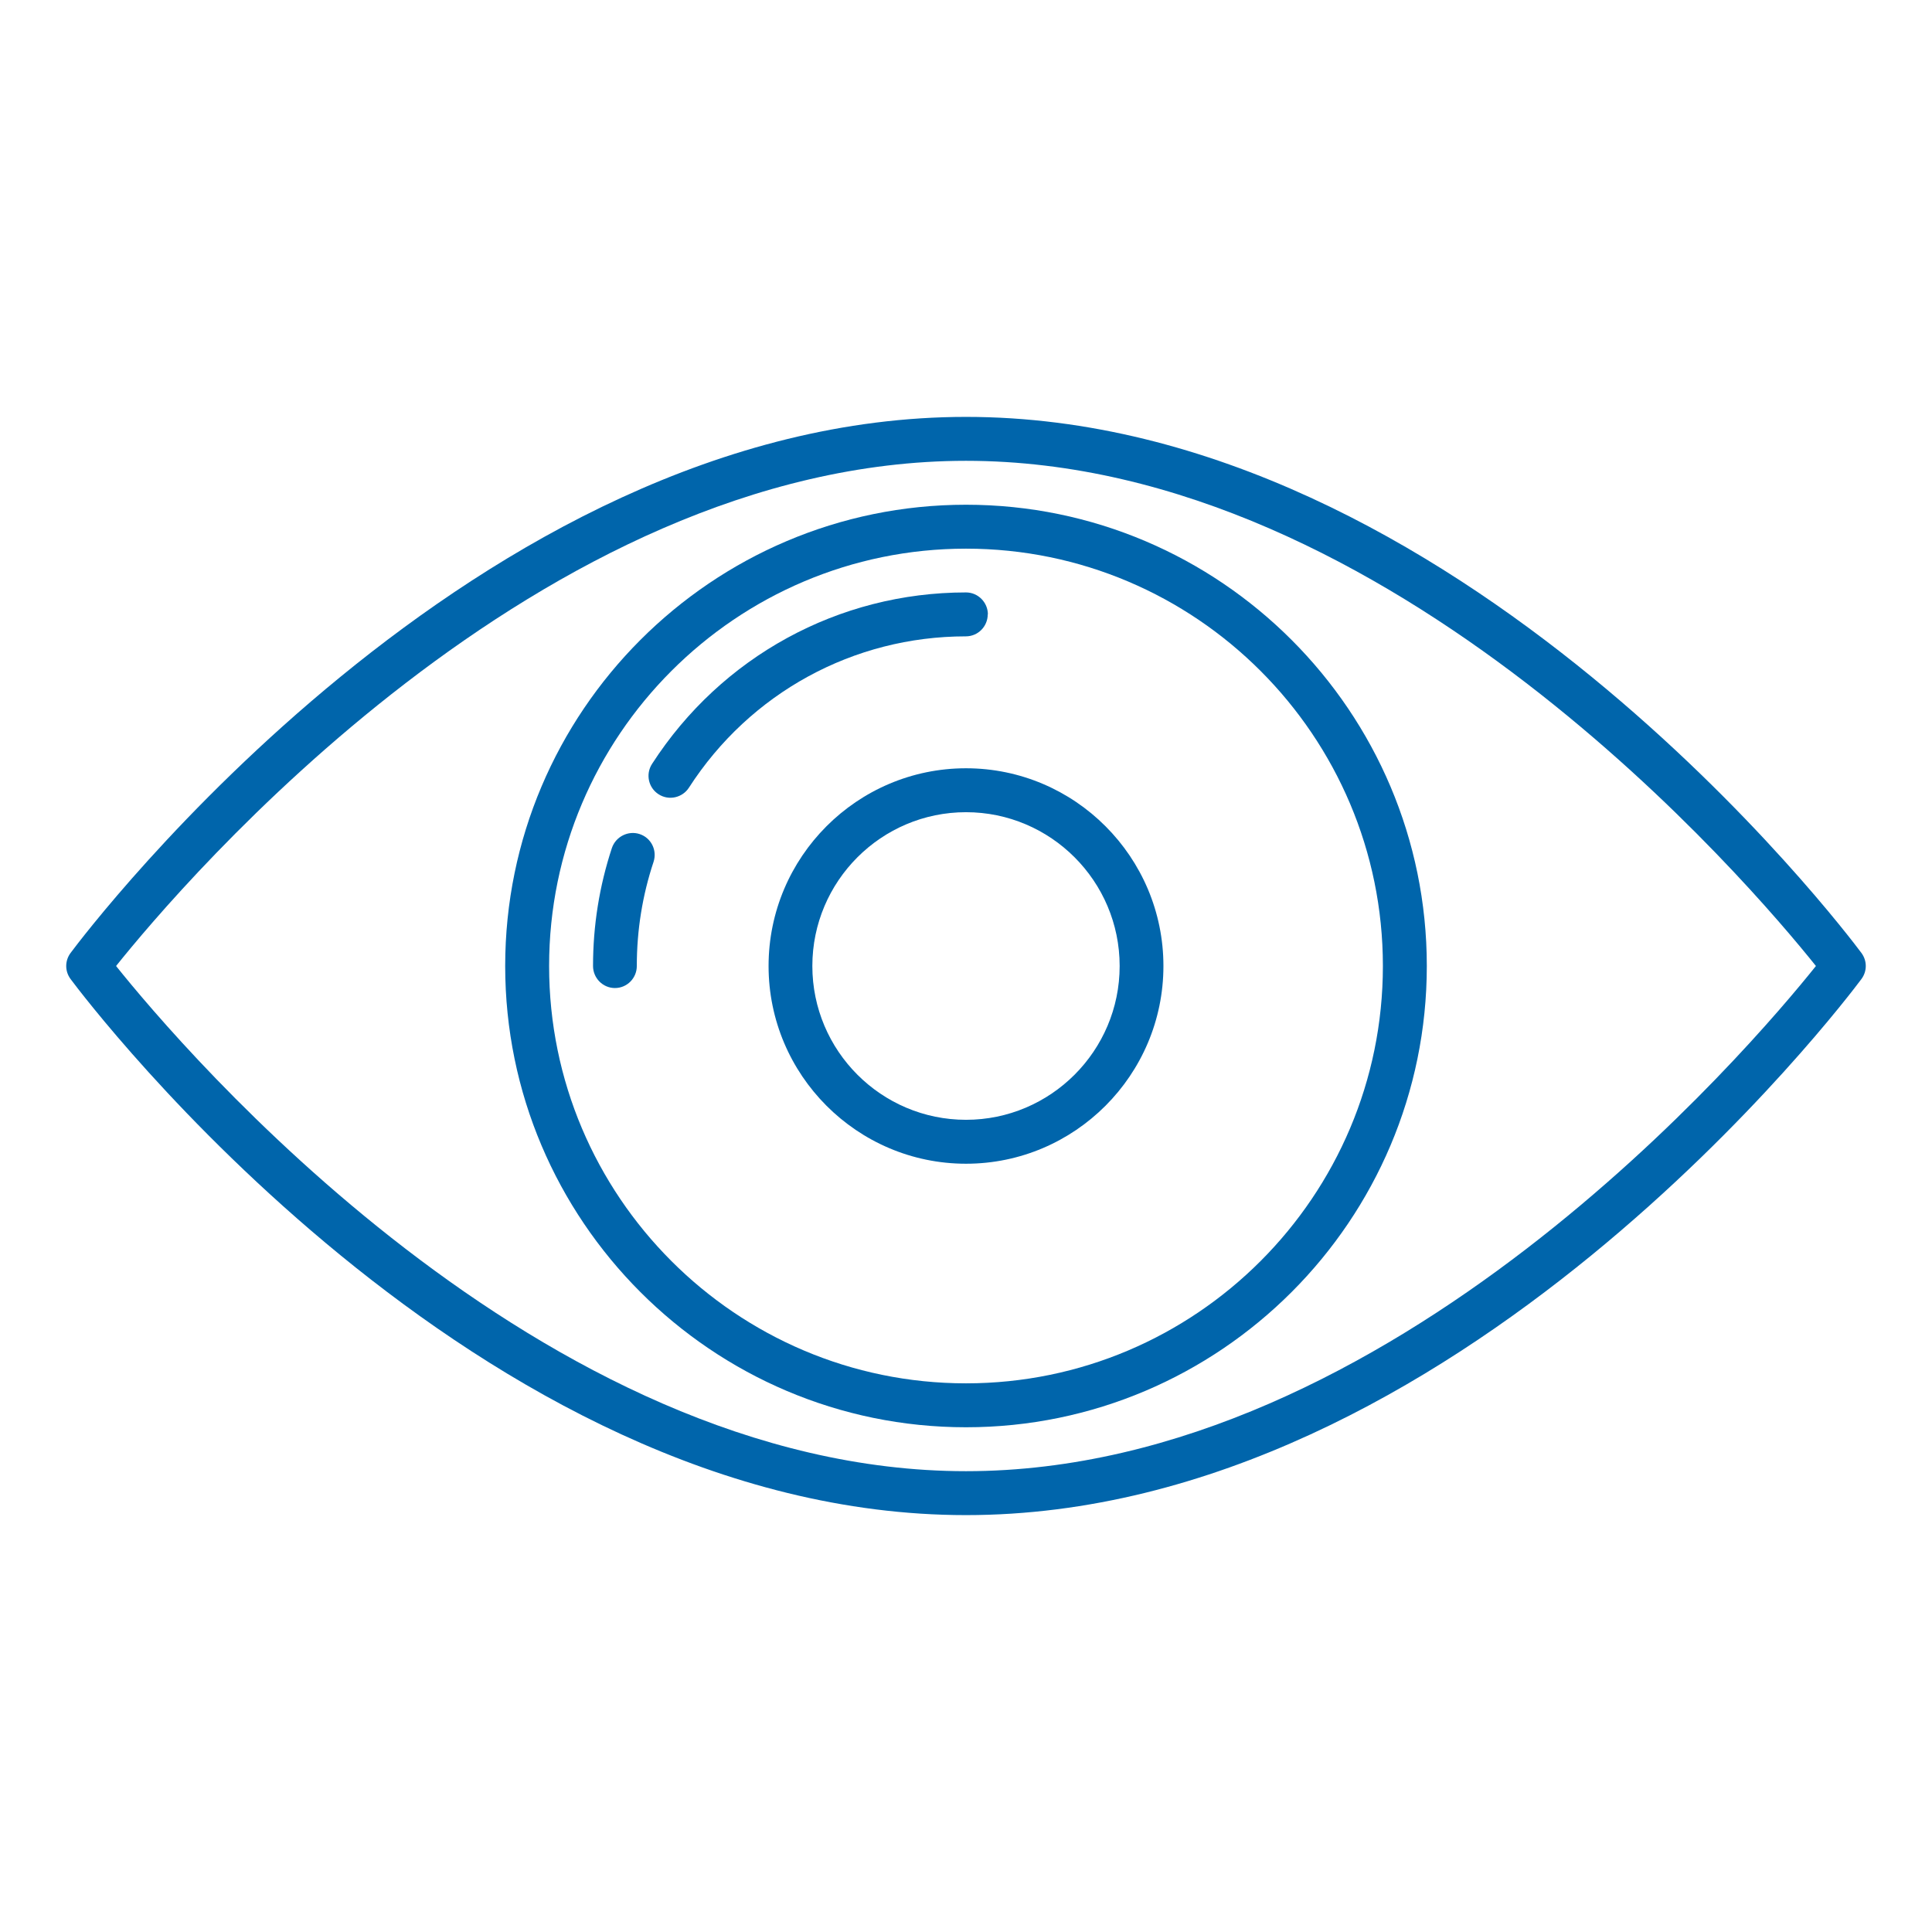
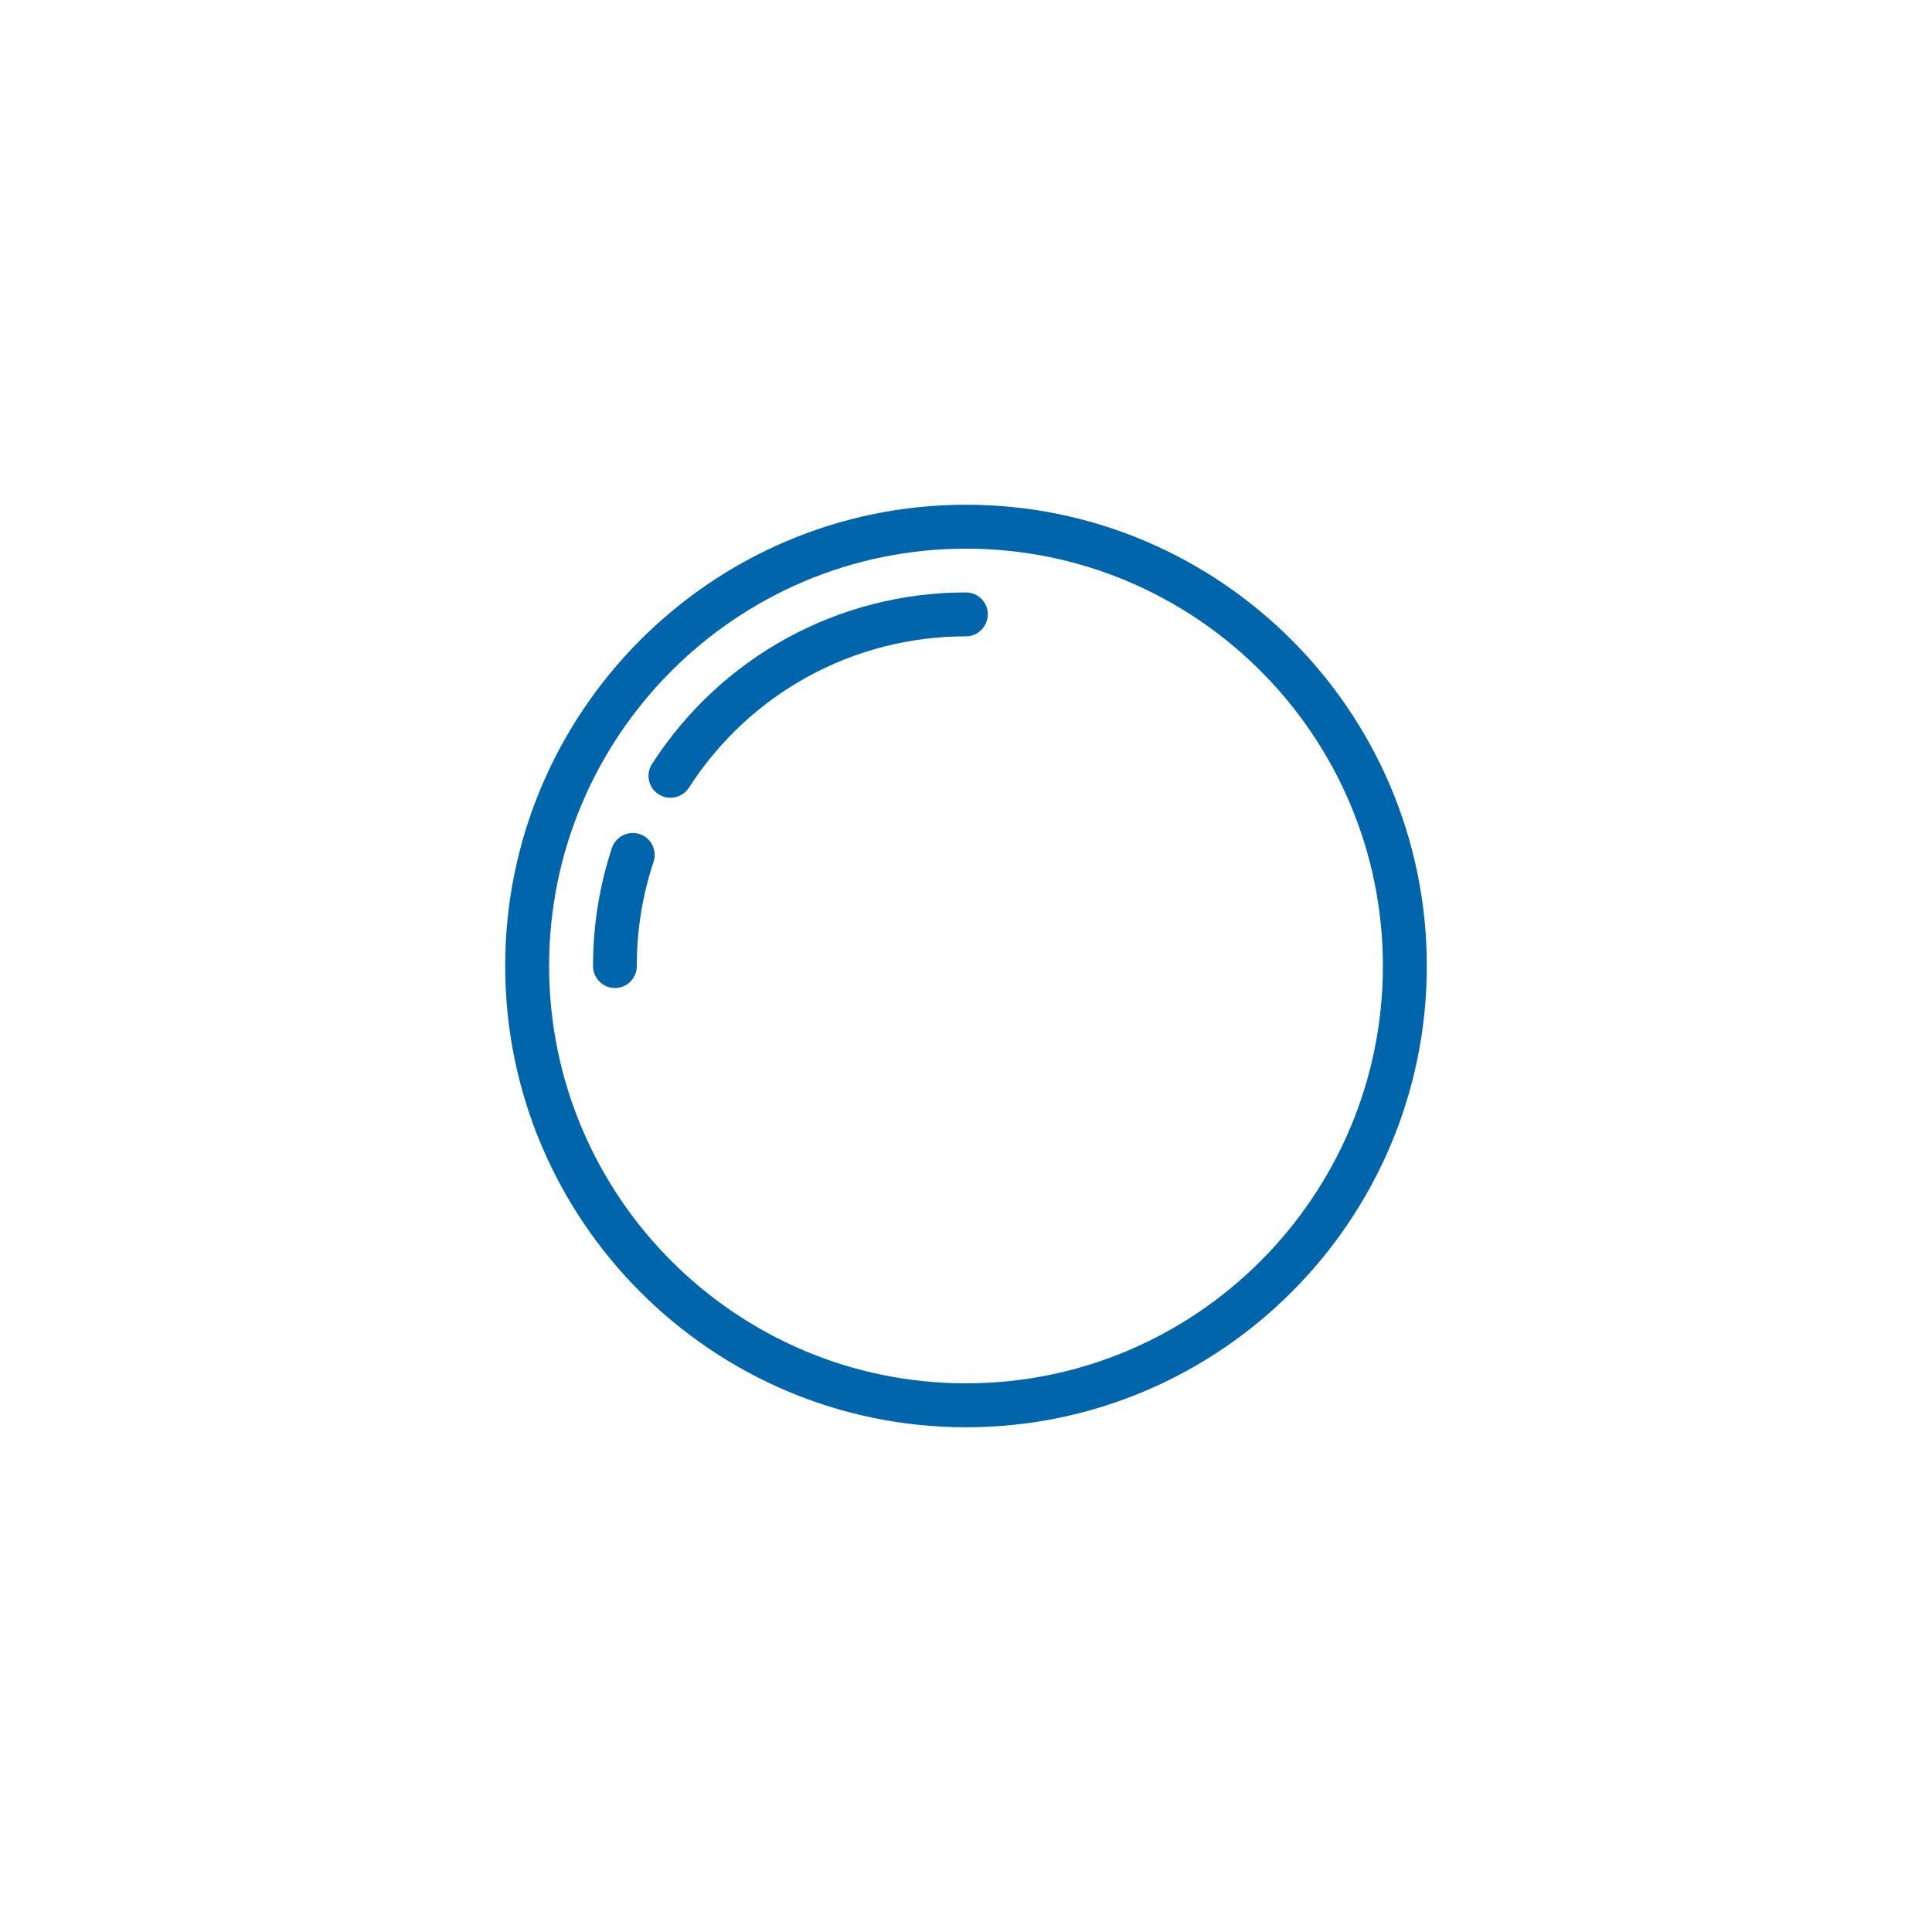
<svg xmlns="http://www.w3.org/2000/svg" id="Layer_1" viewBox="0 0 128 128">
  <defs>
    <style>.cls-1{fill:#0065ab;stroke-width:0px;}</style>
  </defs>
  <path class="cls-1" d="M64,33.44c-16.83,0-30.53,13.71-30.53,30.56s13.7,30.56,30.53,30.56,30.53-13.71,30.53-30.56-13.7-30.56-30.53-30.56ZM64,91.65c-15.23,0-27.62-12.4-27.62-27.65s12.39-27.65,27.62-27.65,27.62,12.4,27.62,27.65-12.39,27.65-27.62,27.65Z" />
-   <path class="cls-1" d="M64,50.9c-7.21,0-13.08,5.88-13.08,13.1s5.87,13.1,13.08,13.1,13.08-5.88,13.08-13.1-5.87-13.1-13.08-13.1ZM64,74.19c-5.61,0-10.18-4.57-10.18-10.19s4.57-10.19,10.18-10.19,10.18,4.57,10.18,10.19-4.57,10.19-10.18,10.19Z" />
  <path class="cls-1" d="M65.45,40.71c0-.8-.65-1.46-1.45-1.46-8.44,0-16.21,4.25-20.8,11.36-.44.68-.24,1.58.43,2.01.69.45,1.59.22,2.01-.43,4.05-6.29,10.91-10.03,18.35-10.03.8,0,1.45-.65,1.45-1.46Z" />
  <path class="cls-1" d="M42.38,55.26c-.75-.25-1.58.16-1.84.92-.83,2.52-1.25,5.14-1.25,7.82,0,.8.65,1.46,1.45,1.46s1.45-.65,1.45-1.46c0-2.36.37-4.68,1.11-6.9.25-.77-.16-1.59-.92-1.84Z" />
-   <path class="cls-1" d="M64,27.62C31.53,27.62,5.76,61.68,4.68,63.13c-.39.52-.39,1.22,0,1.74,1.08,1.45,26.84,35.51,59.32,35.51s58.24-34.06,59.32-35.51c.39-.52.39-1.22,0-1.74-1.08-1.45-26.84-35.51-59.32-35.51ZM64,97.47c-28.2,0-52.03-28.12-56.31-33.47,4.28-5.35,28.11-33.47,56.31-33.47s52.03,28.12,56.31,33.47c-4.28,5.35-28.11,33.47-56.31,33.47Z" />
</svg>